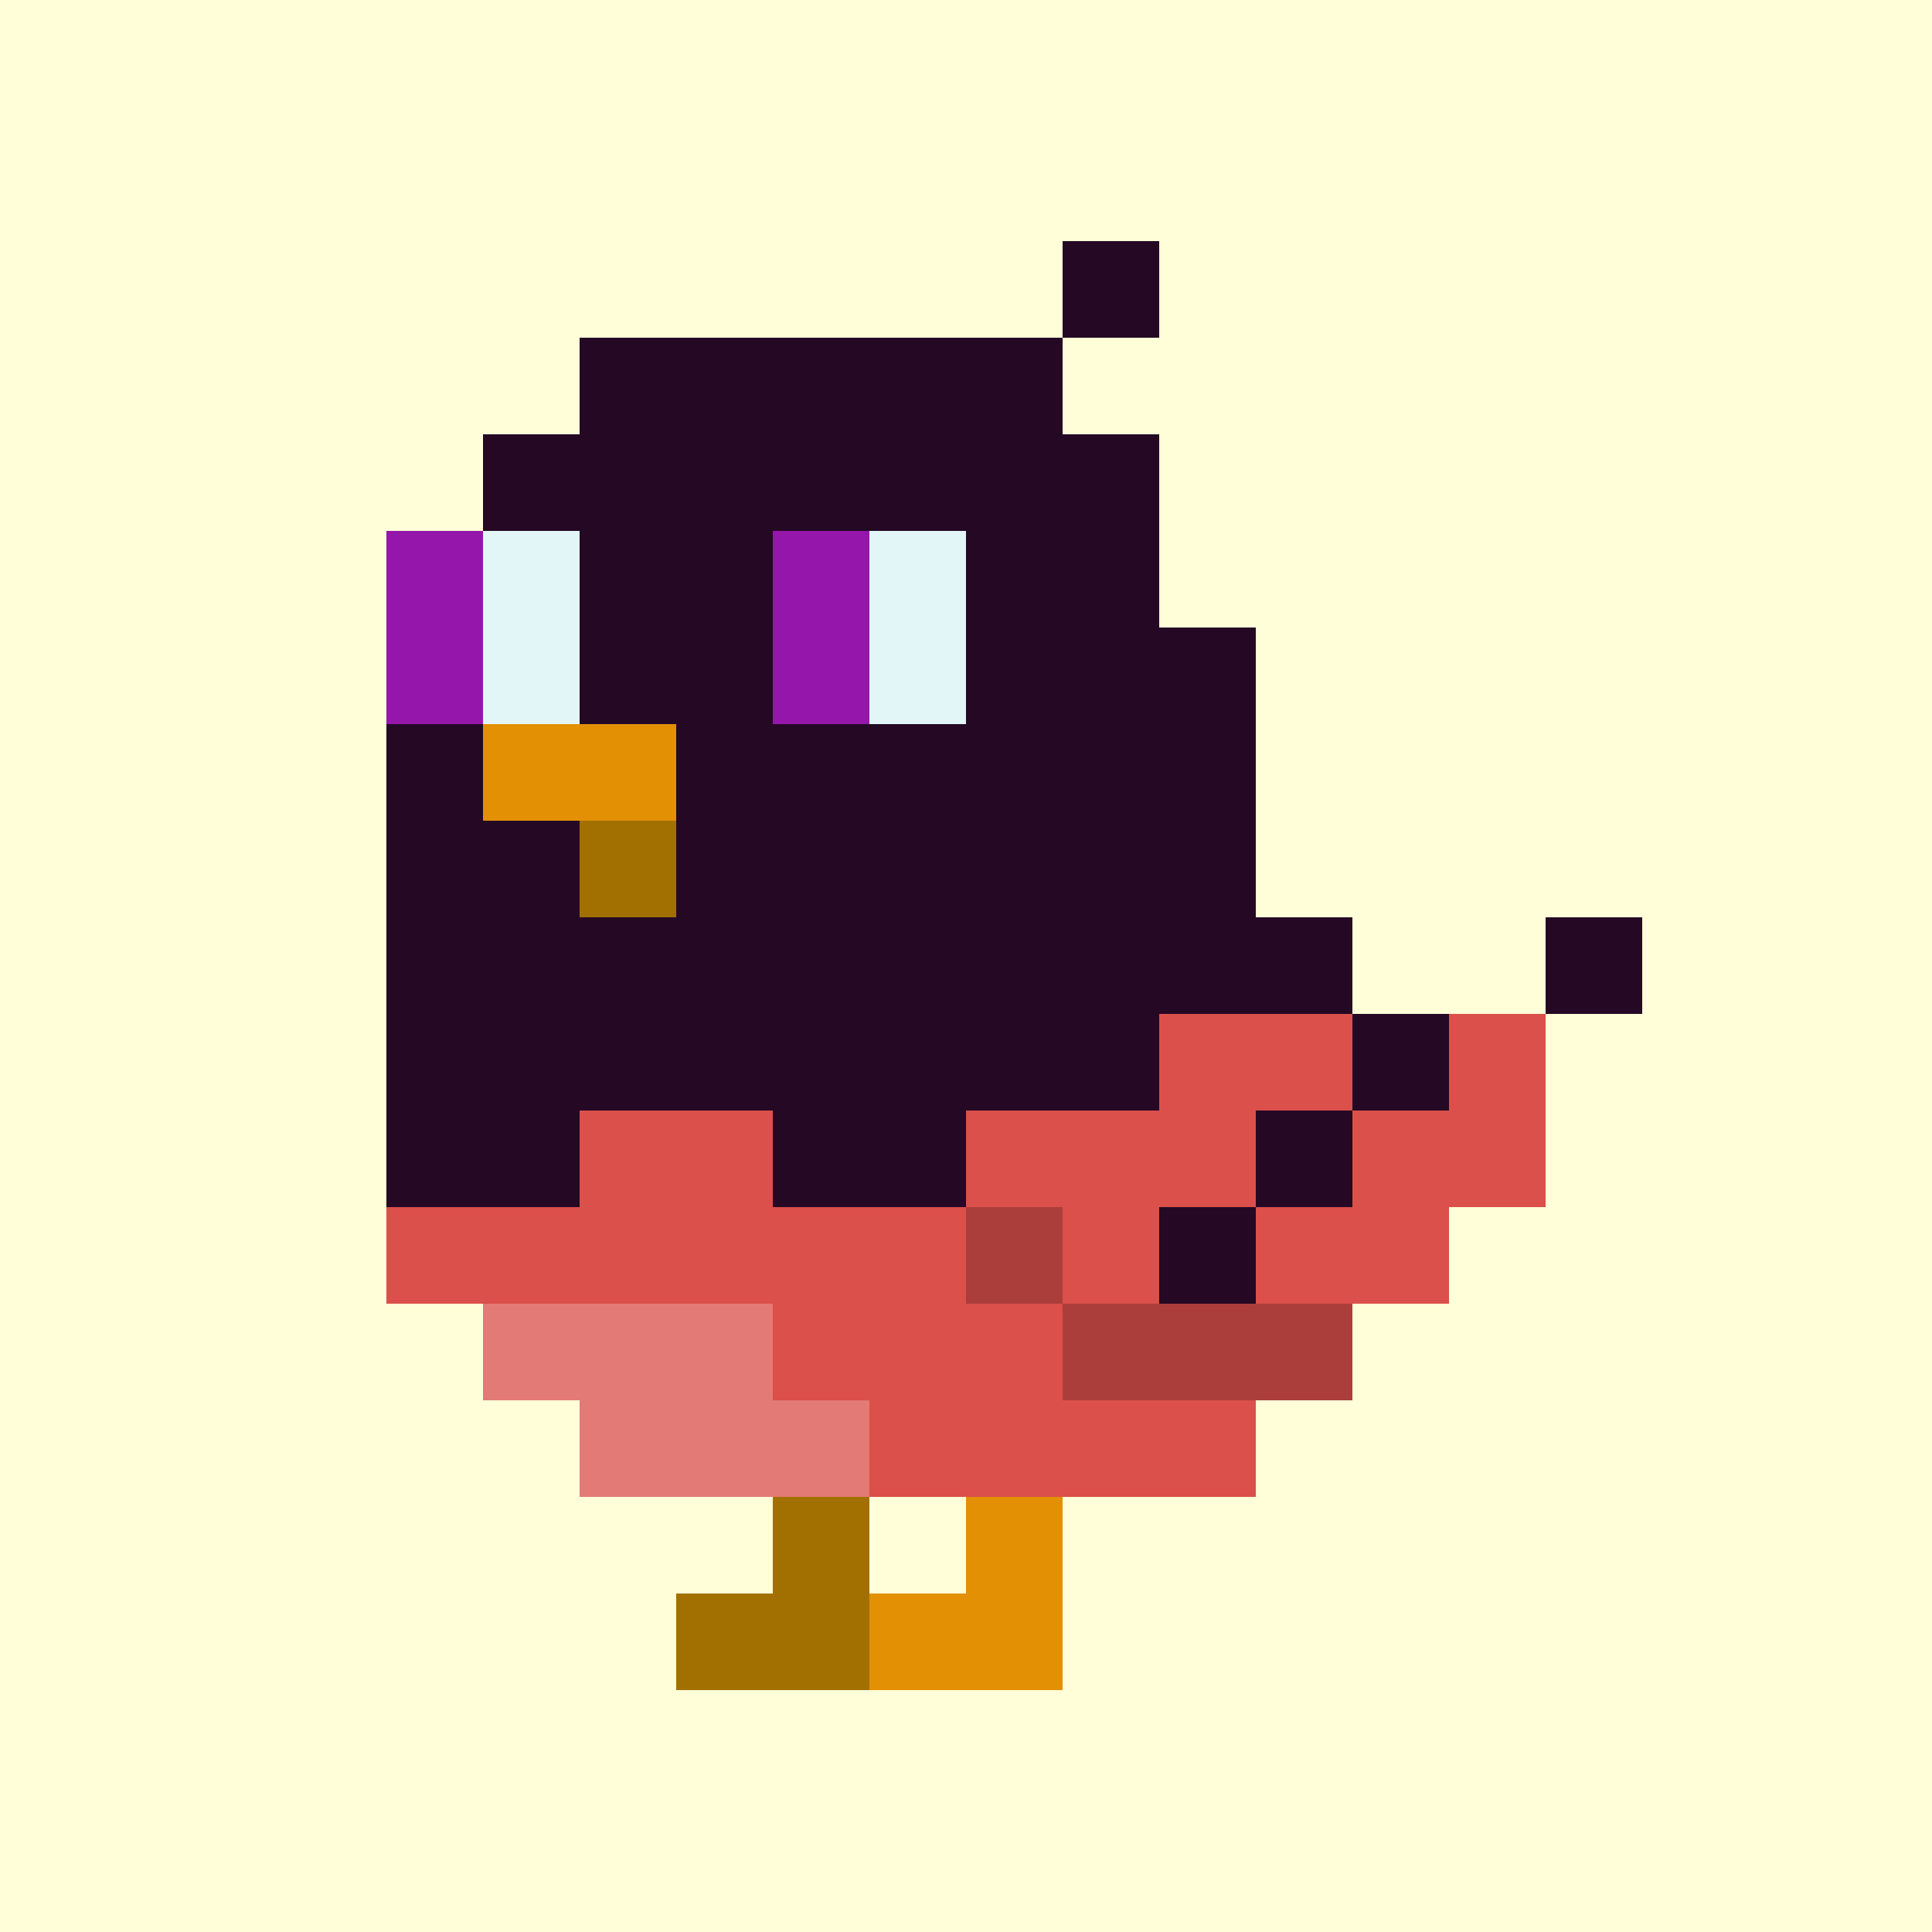
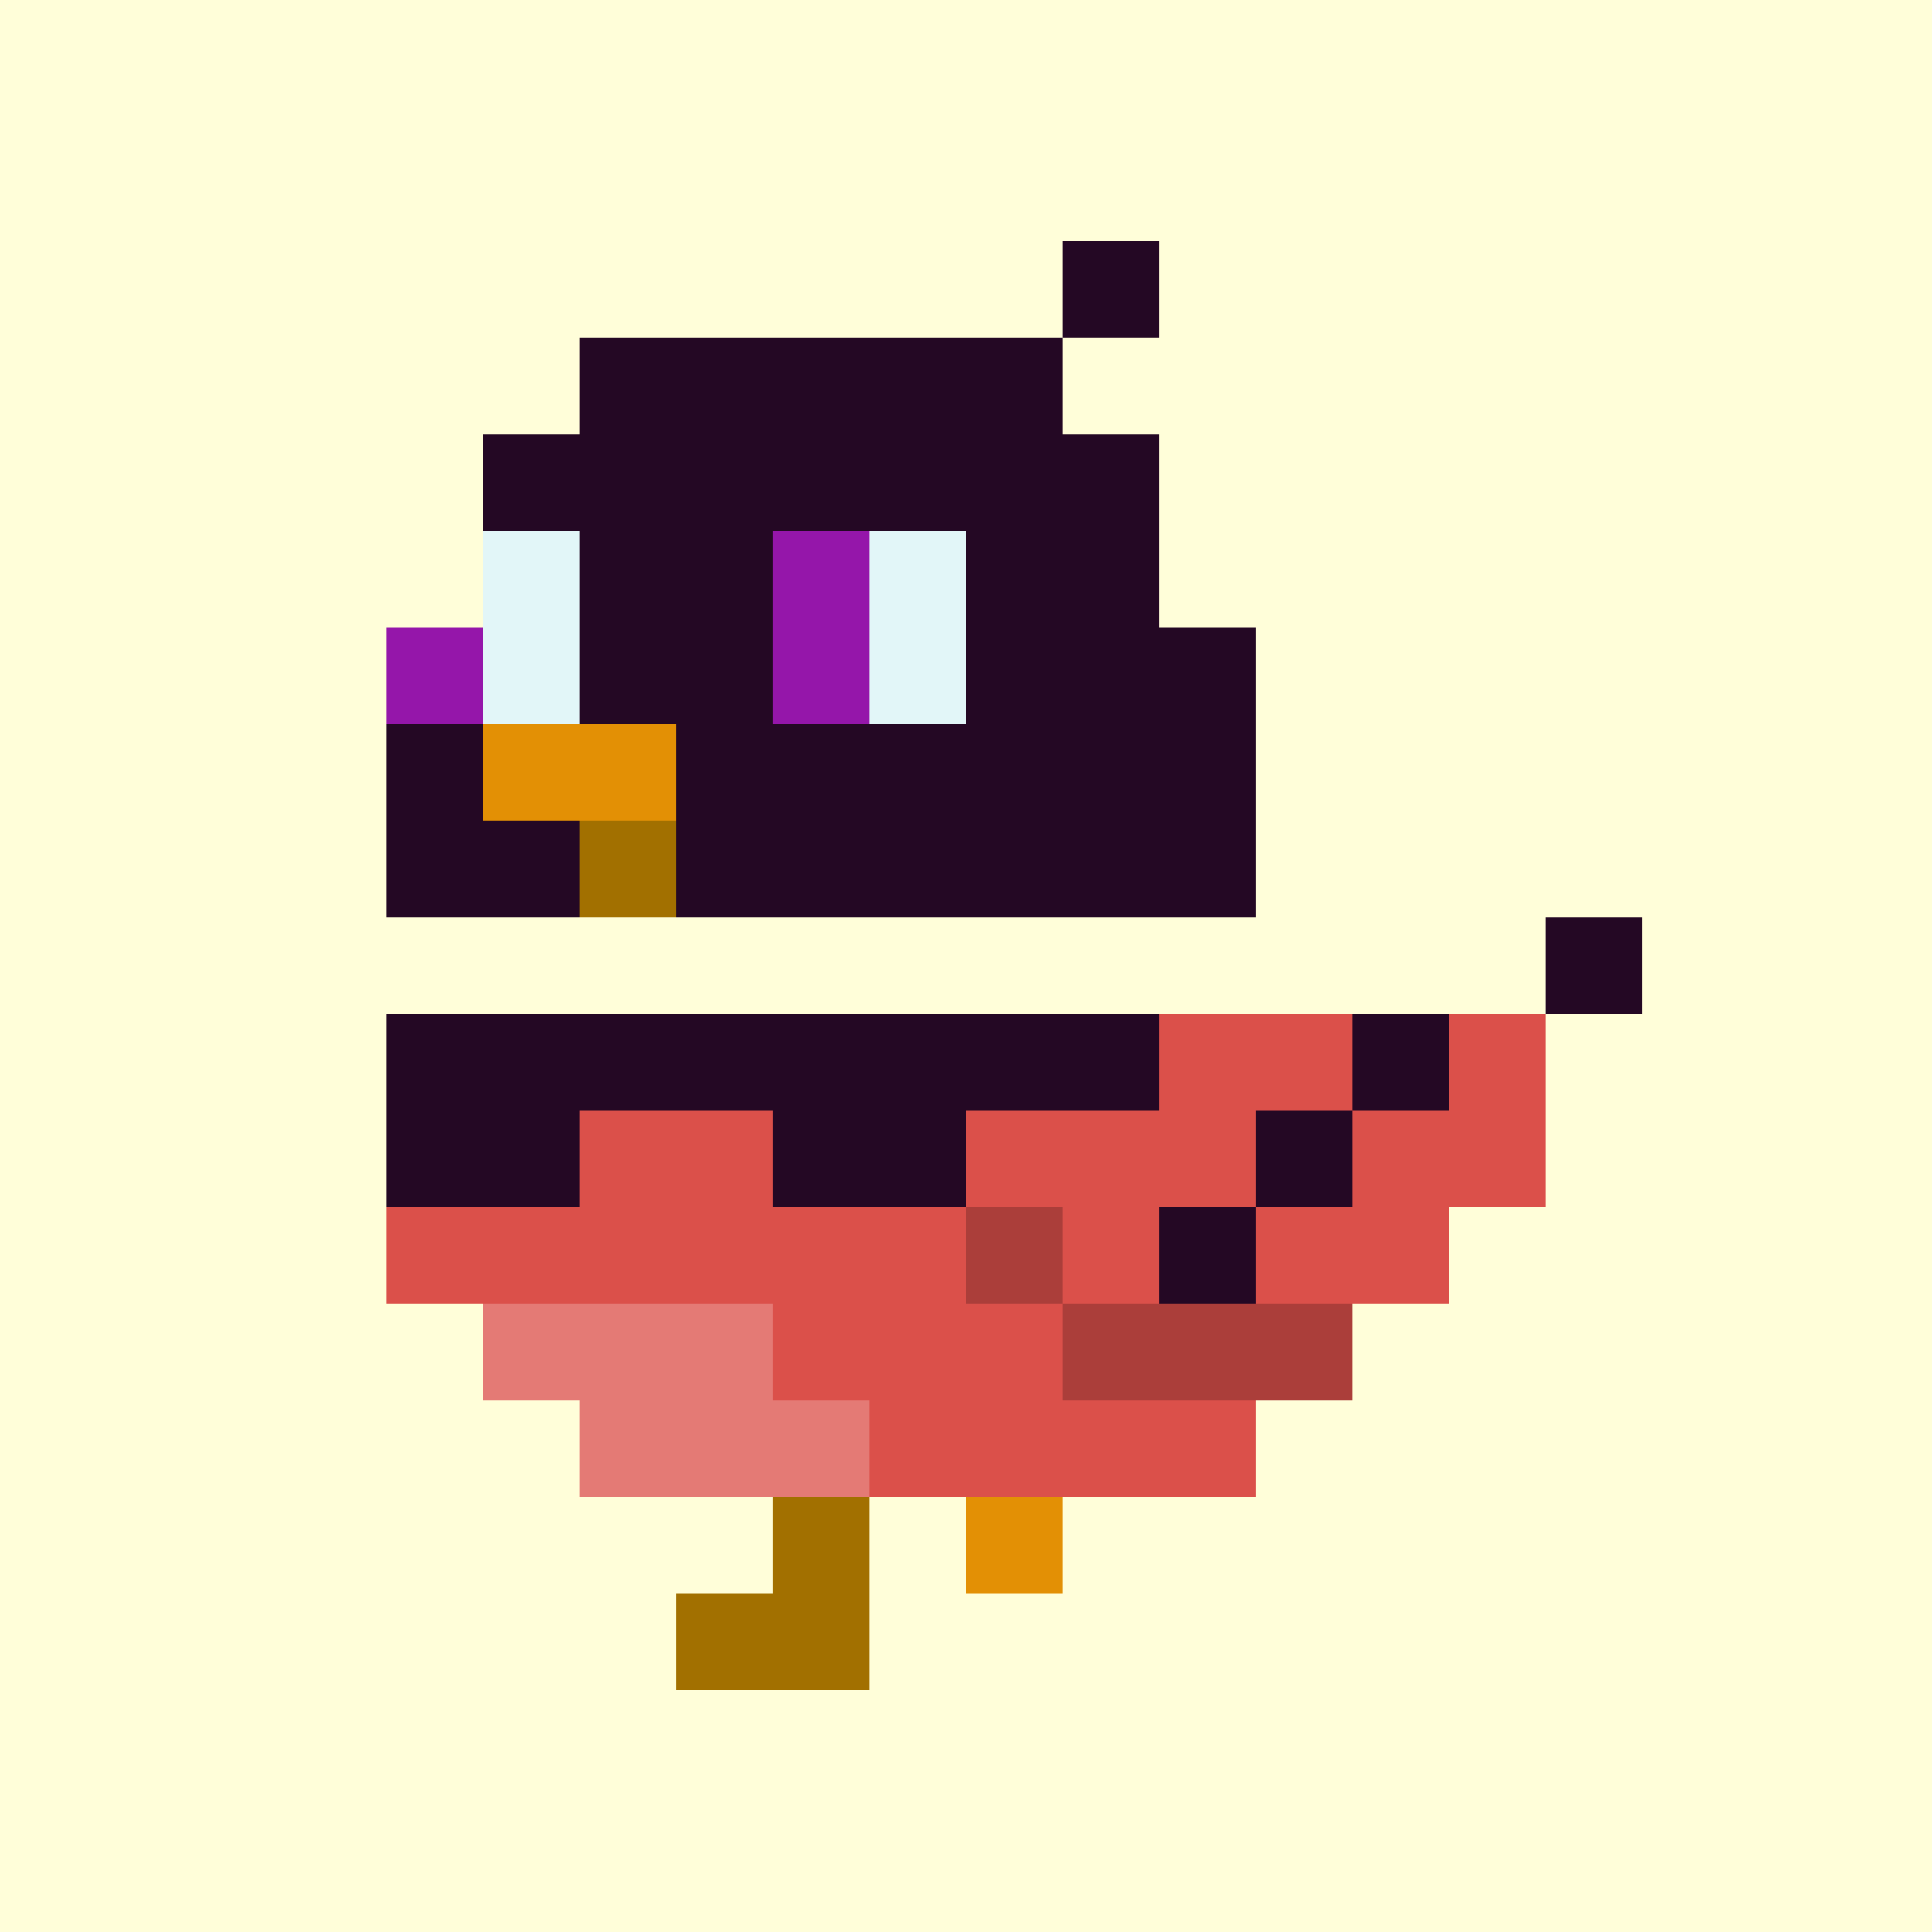
<svg xmlns="http://www.w3.org/2000/svg" width="200" height="200" viewBox="0 0 200 200" shape-rendering="crispEdges">
  <rect width="100%" height="100%" fill="#FFFED9" />
  <g transform="translate(40, 25)">
    <rect width="10" height="10" x="70" y="0" fill="#240824" />
    <rect width="50" height="10" x="20" y="10" fill="#240824" />
    <rect width="70" height="10" x="10" y="20" fill="#240824" />
-     <rect width="10" height="10" x="0" y="30" fill="#9516AA" />
    <rect width="10" height="10" x="10" y="30" fill="#E2F6F8" />
    <rect width="20" height="10" x="20" y="30" fill="#240824" />
    <rect width="10" height="10" x="40" y="30" fill="#9516AA" />
    <rect width="10" height="10" x="50" y="30" fill="#E2F6F8" />
    <rect width="20" height="10" x="60" y="30" fill="#240824" />
    <rect width="10" height="10" x="0" y="40" fill="#9516AA" />
    <rect width="10" height="10" x="10" y="40" fill="#E2F6F8" />
    <rect width="20" height="10" x="20" y="40" fill="#240824" />
    <rect width="10" height="10" x="40" y="40" fill="#9516AA" />
    <rect width="10" height="10" x="50" y="40" fill="#E2F6F8" />
    <rect width="30" height="10" x="60" y="40" fill="#240824" />
    <rect width="10" height="10" x="0" y="50" fill="#240824" />
    <rect width="20" height="10" x="10" y="50" fill="#E39005" />
    <rect width="60" height="10" x="30" y="50" fill="#240824" />
    <rect width="20" height="10" x="0" y="60" fill="#240824" />
    <rect width="10" height="10" x="20" y="60" fill="#A27000" />
    <rect width="60" height="10" x="30" y="60" fill="#240824" />
-     <rect width="100" height="10" x="0" y="70" fill="#240824" />
    <rect width="10" height="10" x="120" y="70" fill="#240824" />
    <rect width="80" height="10" x="0" y="80" fill="#240824" />
    <rect width="20" height="10" x="80" y="80" fill="#DB504A" />
    <rect width="10" height="10" x="100" y="80" fill="#240824" />
    <rect width="10" height="10" x="110" y="80" fill="#DB504A" />
    <rect width="20" height="10" x="0" y="90" fill="#240824" />
    <rect width="20" height="10" x="20" y="90" fill="#DB504A" />
    <rect width="20" height="10" x="40" y="90" fill="#240824" />
    <rect width="30" height="10" x="60" y="90" fill="#DB504A" />
    <rect width="10" height="10" x="90" y="90" fill="#240824" />
    <rect width="20" height="10" x="100" y="90" fill="#DB504A" />
    <rect width="60" height="10" x="0" y="100" fill="#DB504A" />
    <rect width="10" height="10" x="60" y="100" fill="#AB3E3A" />
    <rect width="10" height="10" x="70" y="100" fill="#DB504A" />
    <rect width="10" height="10" x="80" y="100" fill="#240824" />
    <rect width="20" height="10" x="90" y="100" fill="#DB504A" />
    <rect width="30" height="10" x="10" y="110" fill="#E47A75" />
    <rect width="30" height="10" x="40" y="110" fill="#DB504A" />
    <rect width="30" height="10" x="70" y="110" fill="#AB3E3A" />
    <rect width="30" height="10" x="20" y="120" fill="#E47A75" />
    <rect width="40" height="10" x="50" y="120" fill="#DB504A" />
    <rect width="10" height="10" x="40" y="130" fill="#A27000" />
    <rect width="10" height="10" x="60" y="130" fill="#E39005" />
    <rect width="20" height="10" x="30" y="140" fill="#A27000" />
-     <rect width="20" height="10" x="50" y="140" fill="#E39005" />
  </g>
</svg>